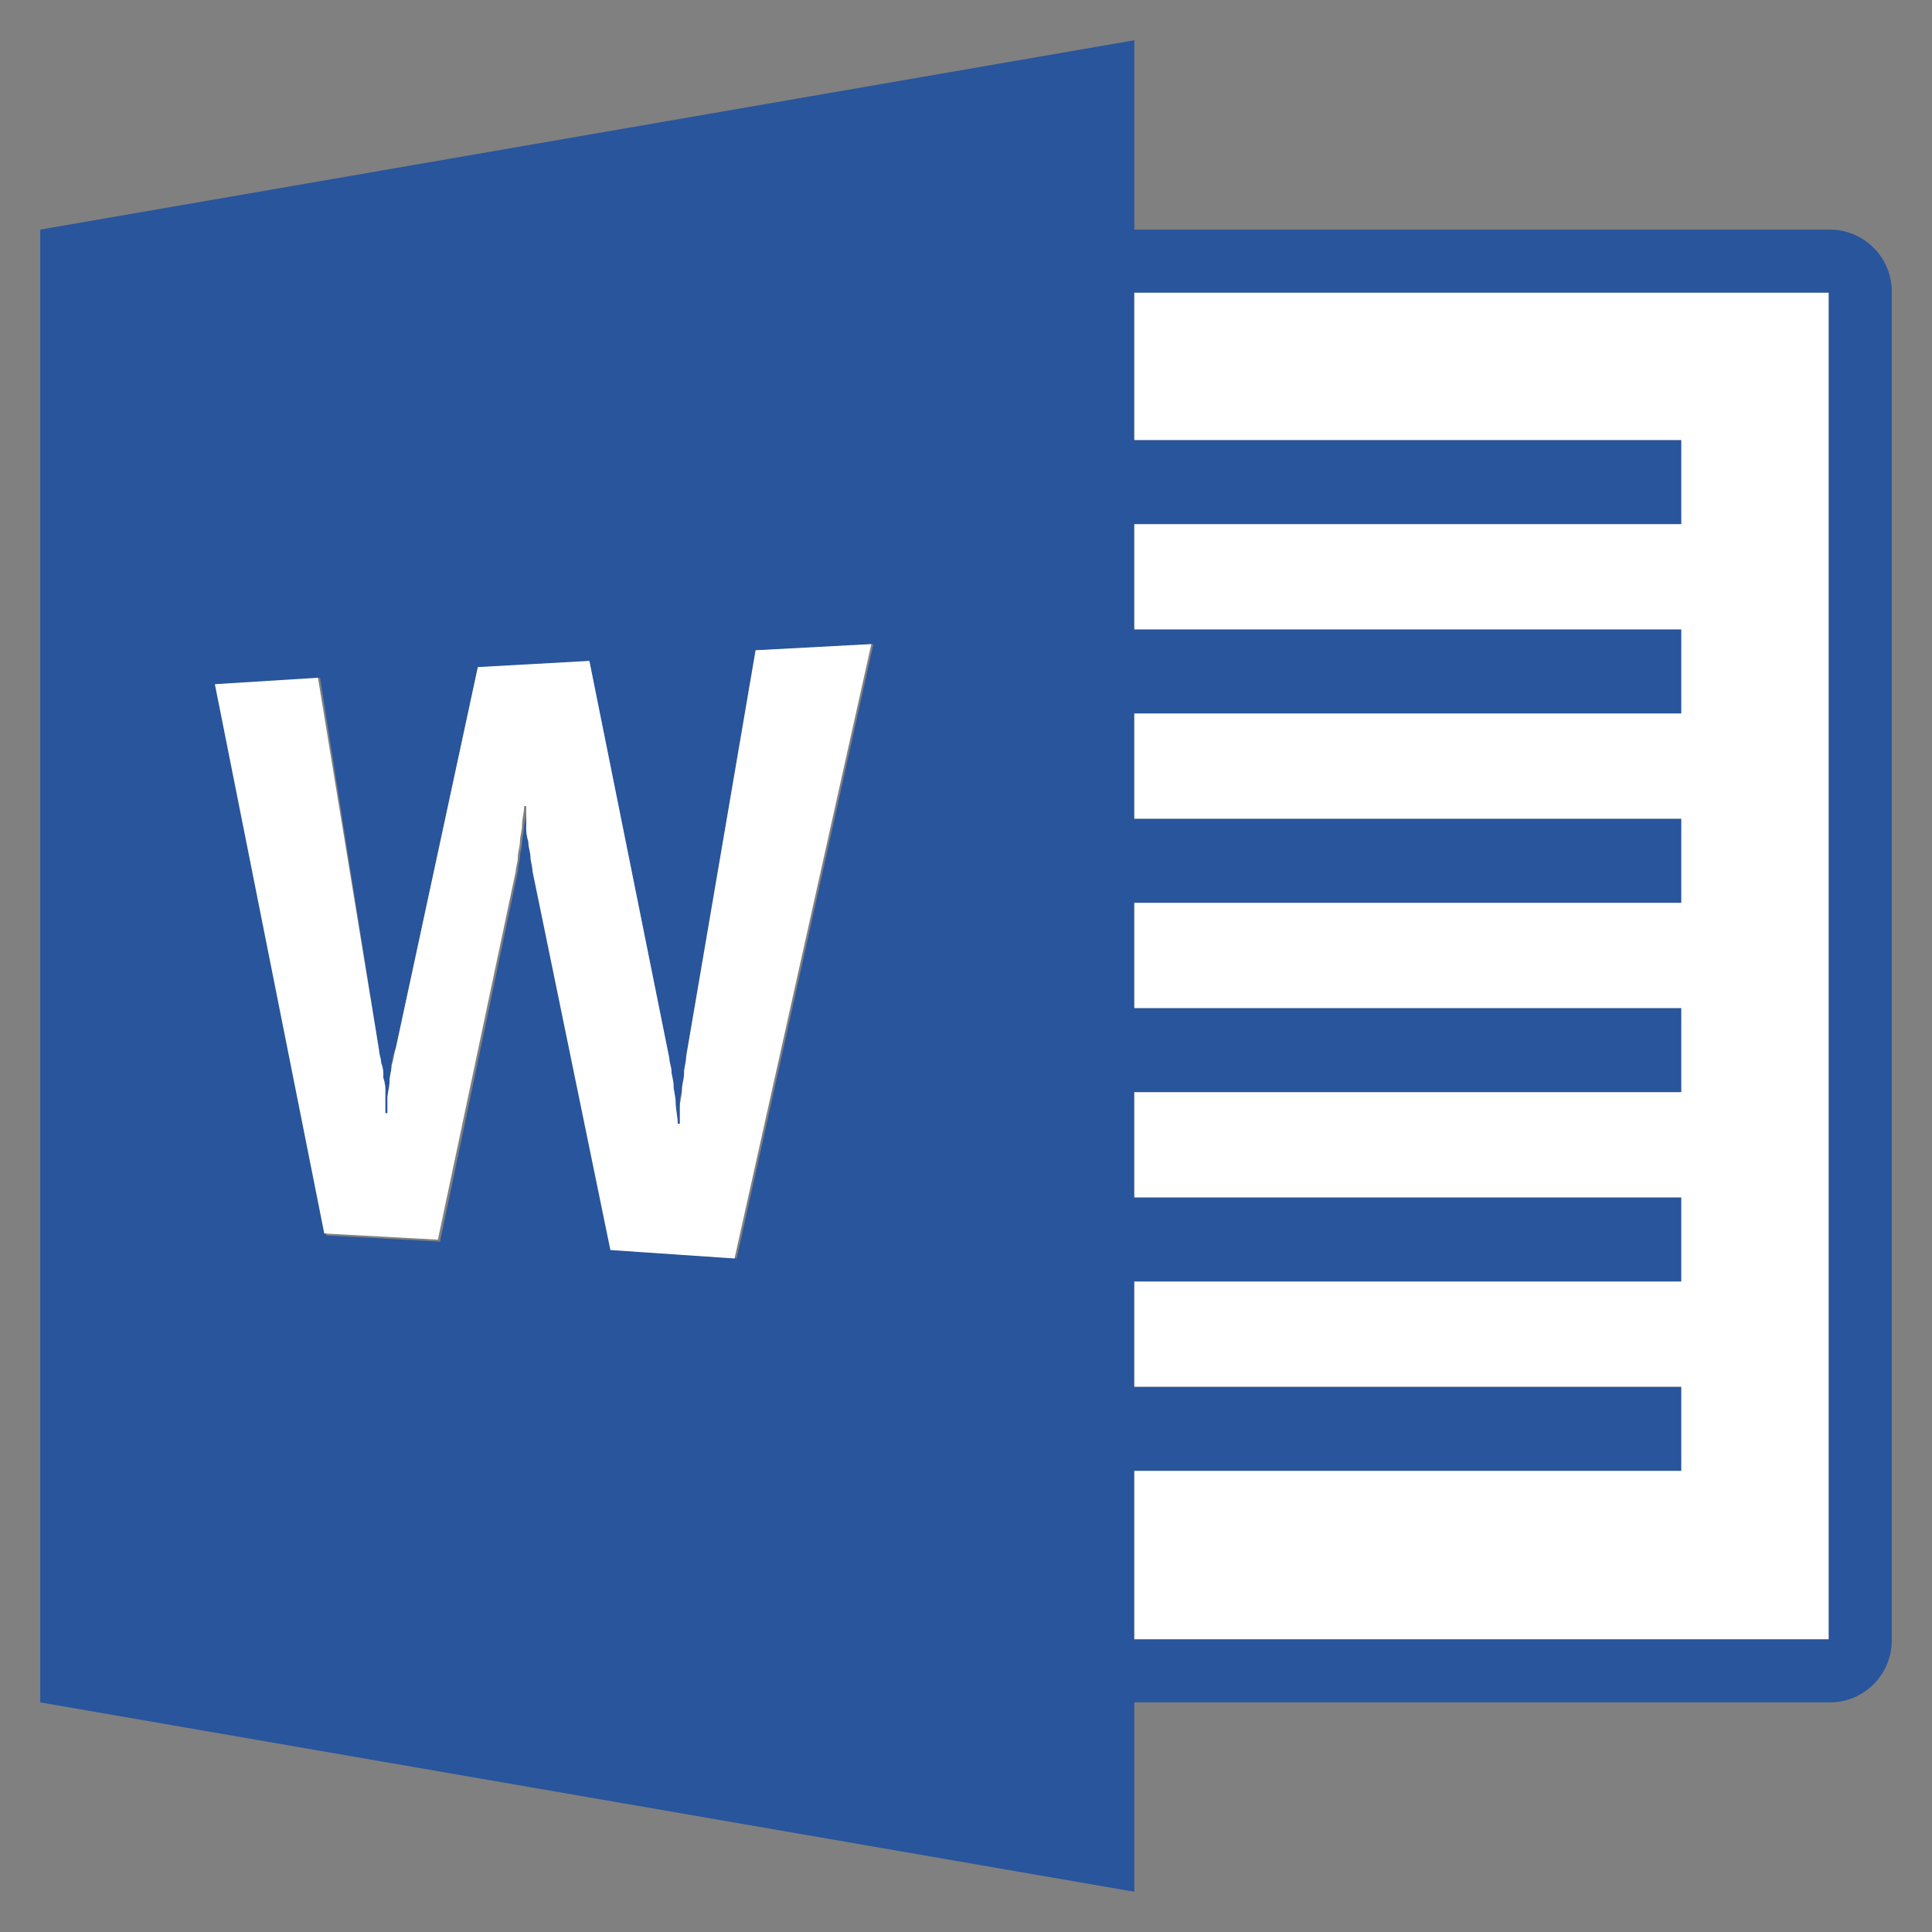
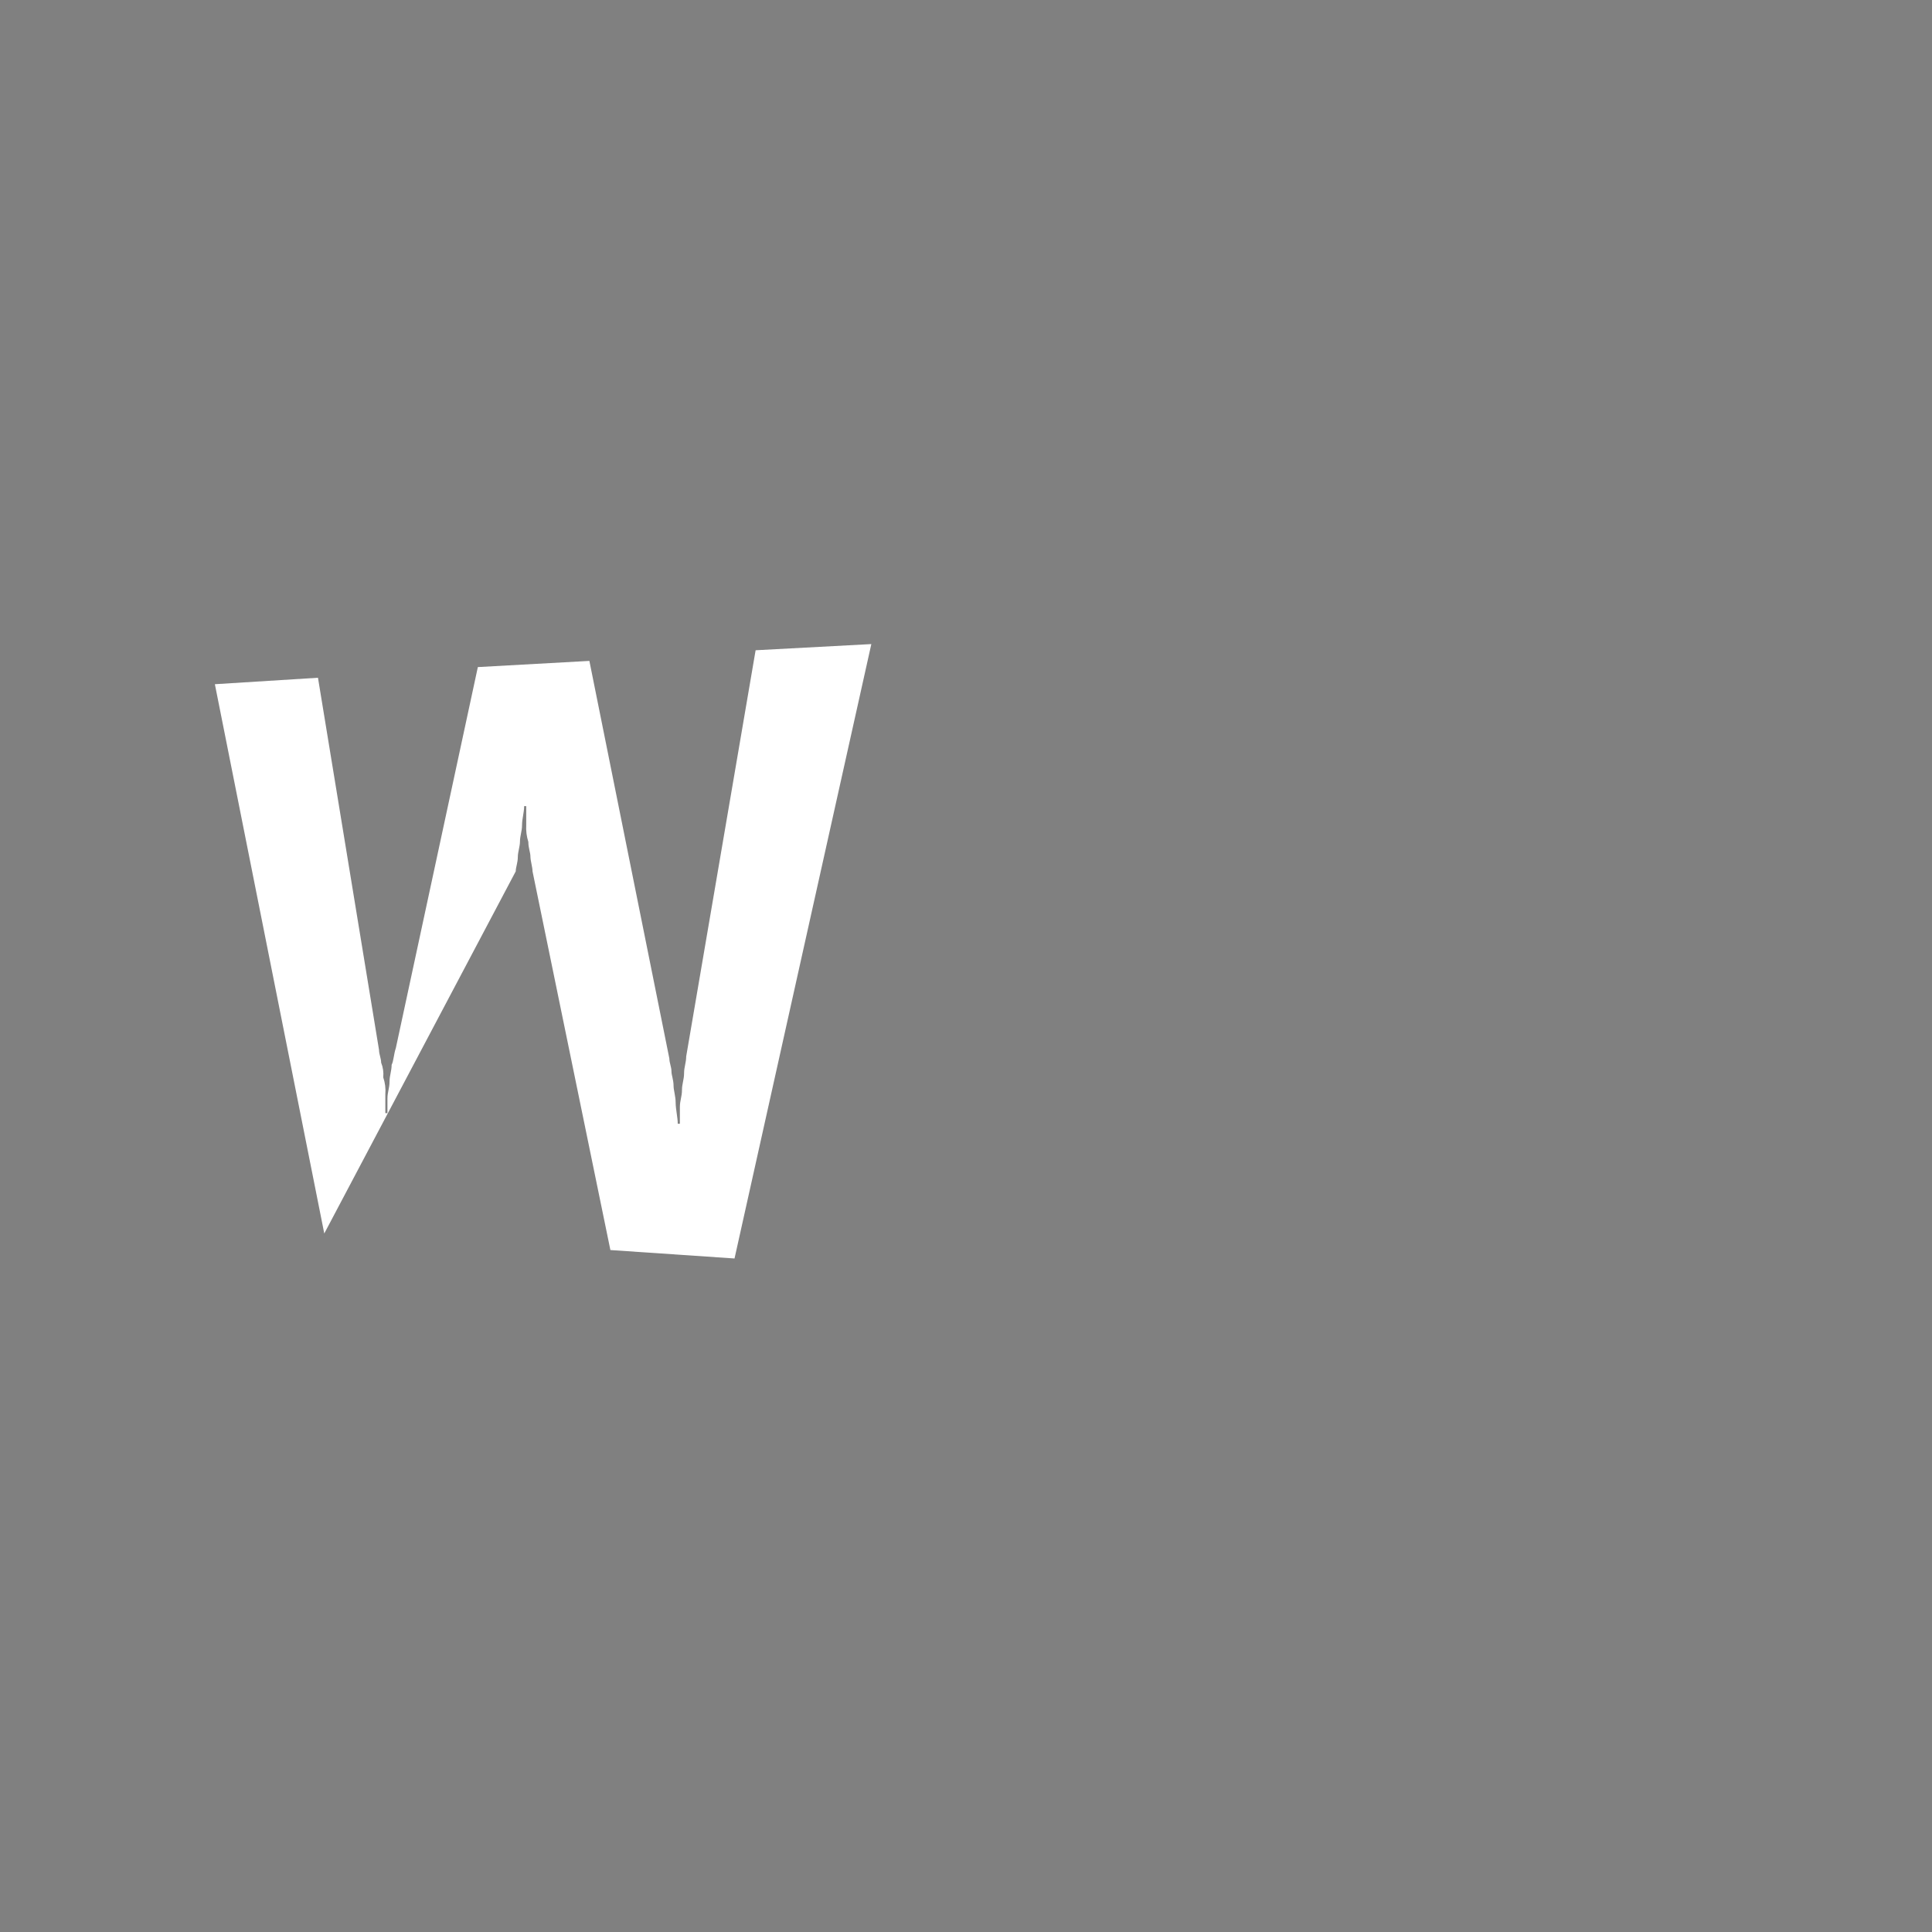
<svg xmlns="http://www.w3.org/2000/svg" width="96px" height="96px" viewBox="0 0 96 96" version="1.1">
  <rect x="0" y="0" width="96" height="96" fill="#808080" stroke="none" />
  <title>word_96x96</title>
  <desc>Oprettet med Sketch.</desc>
  <g id="word_96x96" stroke="none" stroke-width="1" fill="none" fill-rule="evenodd">
    <g id="Design-Language-/-App-Icons-/-Word" transform="translate(2, 2)" fill-rule="nonzero">
-       <path d="M88.864,9.409 L54.364,9.409 L54.364,0 L0,9.409 L0,82.591 L54.364,92 L54.364,82.591 L88.864,82.591 C89.701,82.607 90.507,82.281 91.099,81.689 C91.69,81.097 92.016,80.291 92,79.454 L92,12.546 C92.016,11.709 91.69,10.903 91.099,10.311 C90.507,9.719 89.701,9.393 88.864,9.409 Z M88.864,79.454 L54.364,79.454 L54.364,71.091 L81.546,71.091 L81.546,66.909 L54.364,66.909 L54.364,61.681 L81.546,61.681 L81.546,57.5 L54.364,57.5 L54.364,52.273 L81.546,52.273 L81.546,48.091 L54.364,48.091 L54.364,42.864 L81.546,42.864 L81.546,38.681 L54.364,38.681 L54.364,33.454 L81.546,33.454 L81.546,29.273 L54.364,29.273 L54.364,24.046 L81.546,24.046 L81.546,19.864 L54.364,19.864 L54.364,12.546 L88.864,12.546 L88.864,79.454 Z M34.604,60.531 L28.436,60.107 L24.569,41.296 C24.569,41.087 24.464,40.877 24.464,40.564 C24.464,40.356 24.36,40.041 24.36,39.833 C24.36,39.526 24.256,39.31 24.256,38.997 L24.256,38.056 L24.15,38.056 C24.167,38.373 24.132,38.691 24.046,38.997 C24.046,39.304 23.941,39.624 23.941,39.833 C23.941,40.14 23.837,40.356 23.837,40.564 C23.837,40.773 23.733,41.087 23.733,41.296 L19.864,59.696 L14.219,59.389 L8.781,31.991 L13.904,31.685 L16.831,50.189 C16.831,50.398 16.936,50.608 16.936,50.816 C16.936,51.025 17.04,51.339 17.04,51.548 C17.023,51.83 17.058,52.114 17.144,52.383 L17.144,53.325 L17.248,53.325 L17.248,52.593 C17.248,52.287 17.353,52.07 17.353,51.758 C17.353,51.445 17.457,51.235 17.457,50.922 C17.477,50.633 17.547,50.35 17.666,50.086 L21.743,31.163 L27.284,30.857 L31.259,50.6 C31.259,50.809 31.363,51.019 31.363,51.227 C31.363,51.436 31.467,51.646 31.467,51.959 C31.467,52.271 31.571,52.481 31.571,52.794 C31.571,53.107 31.676,53.421 31.676,53.84 L31.78,53.84 L31.78,53.004 C31.763,52.722 31.798,52.438 31.884,52.169 C31.884,51.862 31.988,51.646 31.988,51.333 C31.988,51.02 32.093,50.81 32.093,50.497 L35.543,30.32 L41.397,30.013 L34.604,60.531 Z" id="Shape" fill="#28559C">
-             </path>
-       <polygon id="Shape" fill="#FFFFFF" points="54.363 12.546 54.363 19.864 81.544 19.864 81.544 24.046 54.363 24.046 54.363 29.273 81.544 29.273 81.544 33.454 54.363 33.454 54.363 38.681 81.544 38.681 81.544 42.863 54.363 42.863 54.363 48.09 81.544 48.09 81.544 52.271 54.363 52.271 54.363 57.498 81.544 57.498 81.544 61.68 54.363 61.68 54.363 66.907 81.544 66.907 81.544 71.088 54.363 71.088 54.363 79.453 88.863 79.453 88.863 12.546">
-             </polygon>
-       <path d="M32.096,50.496 C32.096,50.802 31.991,51.019 31.991,51.331 C31.991,51.644 31.887,51.854 31.887,52.167 C31.887,52.48 31.783,52.69 31.783,53.003 L31.783,53.838 L31.677,53.838 C31.677,53.532 31.573,53.107 31.573,52.793 C31.573,52.478 31.469,52.166 31.469,51.957 C31.469,51.65 31.364,51.434 31.364,51.226 C31.364,51.017 31.26,50.807 31.26,50.598 L27.286,30.84 L21.744,31.147 L17.669,50.077 C17.564,50.384 17.564,50.704 17.46,50.913 C17.46,51.219 17.356,51.436 17.356,51.748 C17.356,52.061 17.252,52.271 17.252,52.584 L17.252,53.311 L17.147,53.311 L17.147,52.369 C17.171,52.087 17.136,51.802 17.043,51.534 C17.068,51.285 17.032,51.034 16.939,50.802 C16.939,50.594 16.834,50.384 16.834,50.175 L13.8,31.677 L8.677,31.998 L14.113,59.291 L19.759,59.598 L23.627,41.296 C23.627,41.087 23.731,40.877 23.731,40.564 C23.731,40.356 23.836,40.041 23.836,39.833 C23.836,39.526 23.94,39.31 23.94,38.997 C23.94,38.684 24.044,38.37 24.044,38.056 L24.148,38.056 L24.148,38.997 C24.131,39.28 24.167,39.563 24.253,39.833 C24.253,40.14 24.357,40.356 24.357,40.564 C24.357,40.773 24.461,41.087 24.461,41.296 L28.33,60.114 L34.498,60.533 L41.296,30.004 L35.546,30.311 L32.096,50.496 Z" id="Shape" fill="#FFFFFF">
+       <path d="M32.096,50.496 C32.096,50.802 31.991,51.019 31.991,51.331 C31.991,51.644 31.887,51.854 31.887,52.167 C31.887,52.48 31.783,52.69 31.783,53.003 L31.783,53.838 L31.677,53.838 C31.677,53.532 31.573,53.107 31.573,52.793 C31.573,52.478 31.469,52.166 31.469,51.957 C31.469,51.65 31.364,51.434 31.364,51.226 C31.364,51.017 31.26,50.807 31.26,50.598 L27.286,30.84 L21.744,31.147 L17.669,50.077 C17.564,50.384 17.564,50.704 17.46,50.913 C17.46,51.219 17.356,51.436 17.356,51.748 C17.356,52.061 17.252,52.271 17.252,52.584 L17.252,53.311 L17.147,53.311 L17.147,52.369 C17.171,52.087 17.136,51.802 17.043,51.534 C17.068,51.285 17.032,51.034 16.939,50.802 C16.939,50.594 16.834,50.384 16.834,50.175 L13.8,31.677 L8.677,31.998 L14.113,59.291 L23.627,41.296 C23.627,41.087 23.731,40.877 23.731,40.564 C23.731,40.356 23.836,40.041 23.836,39.833 C23.836,39.526 23.94,39.31 23.94,38.997 C23.94,38.684 24.044,38.37 24.044,38.056 L24.148,38.056 L24.148,38.997 C24.131,39.28 24.167,39.563 24.253,39.833 C24.253,40.14 24.357,40.356 24.357,40.564 C24.357,40.773 24.461,41.087 24.461,41.296 L28.33,60.114 L34.498,60.533 L41.296,30.004 L35.546,30.311 L32.096,50.496 Z" id="Shape" fill="#FFFFFF">
            </path>
    </g>
  </g>
</svg>